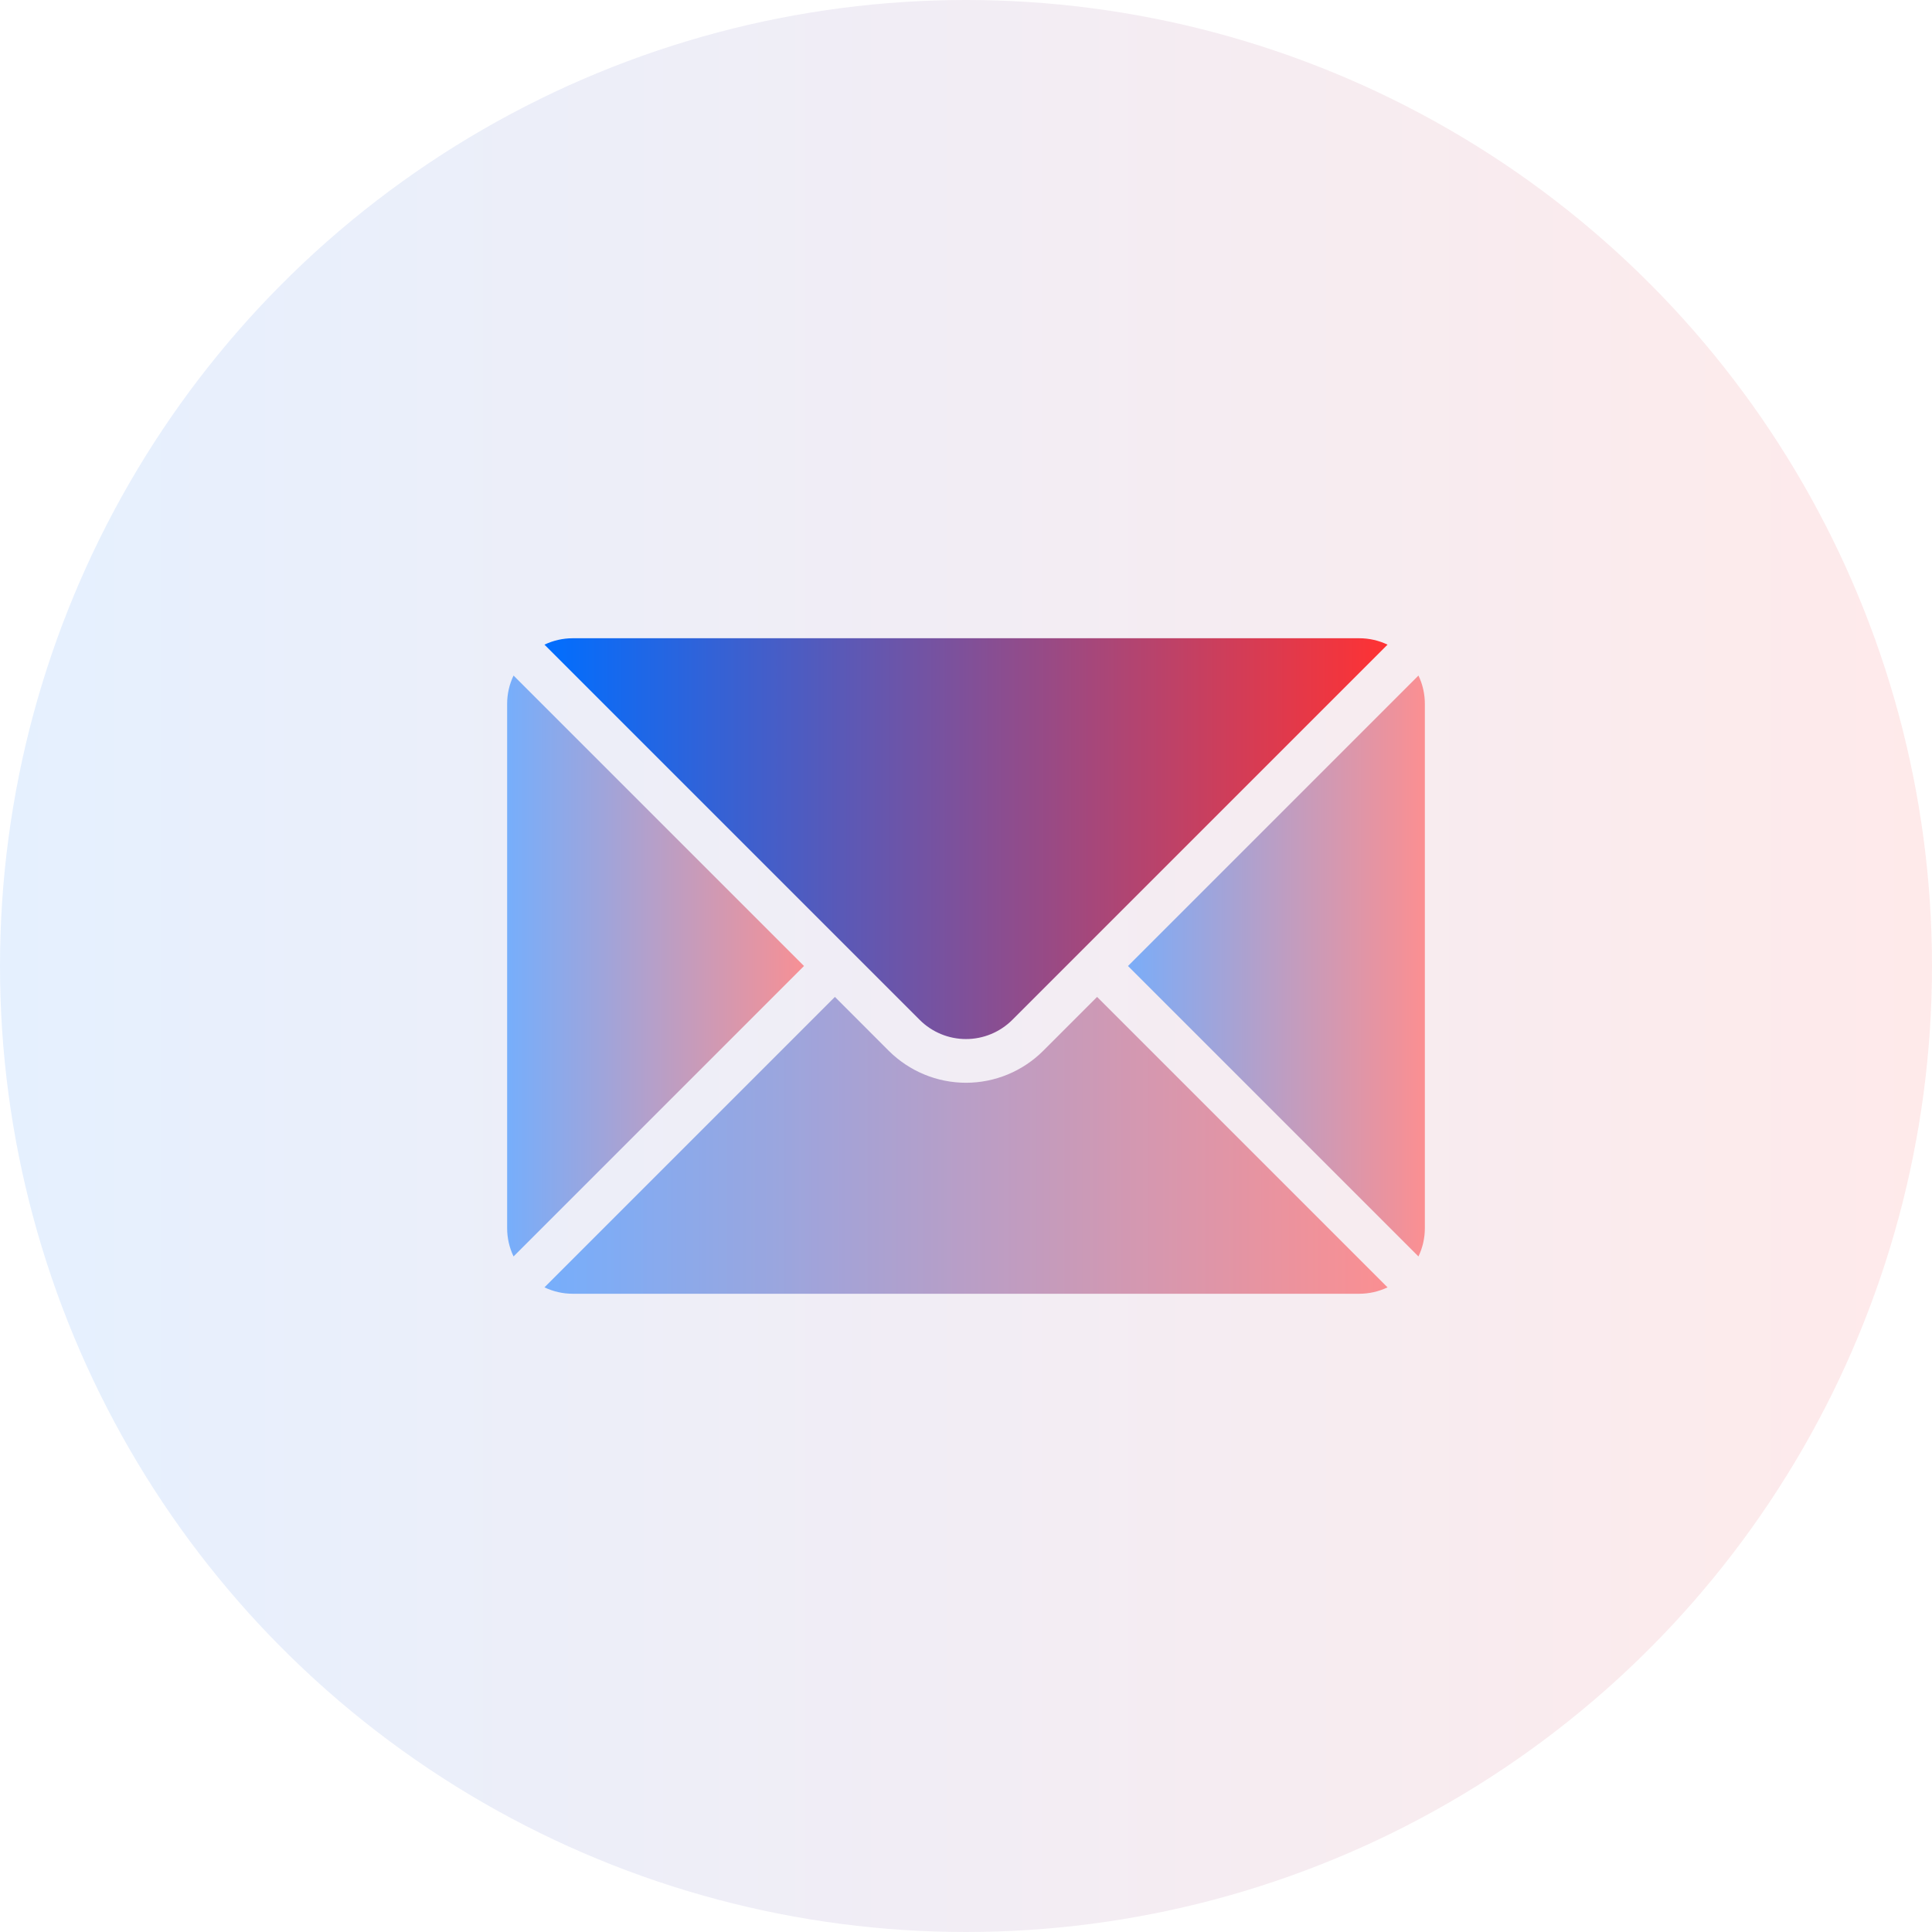
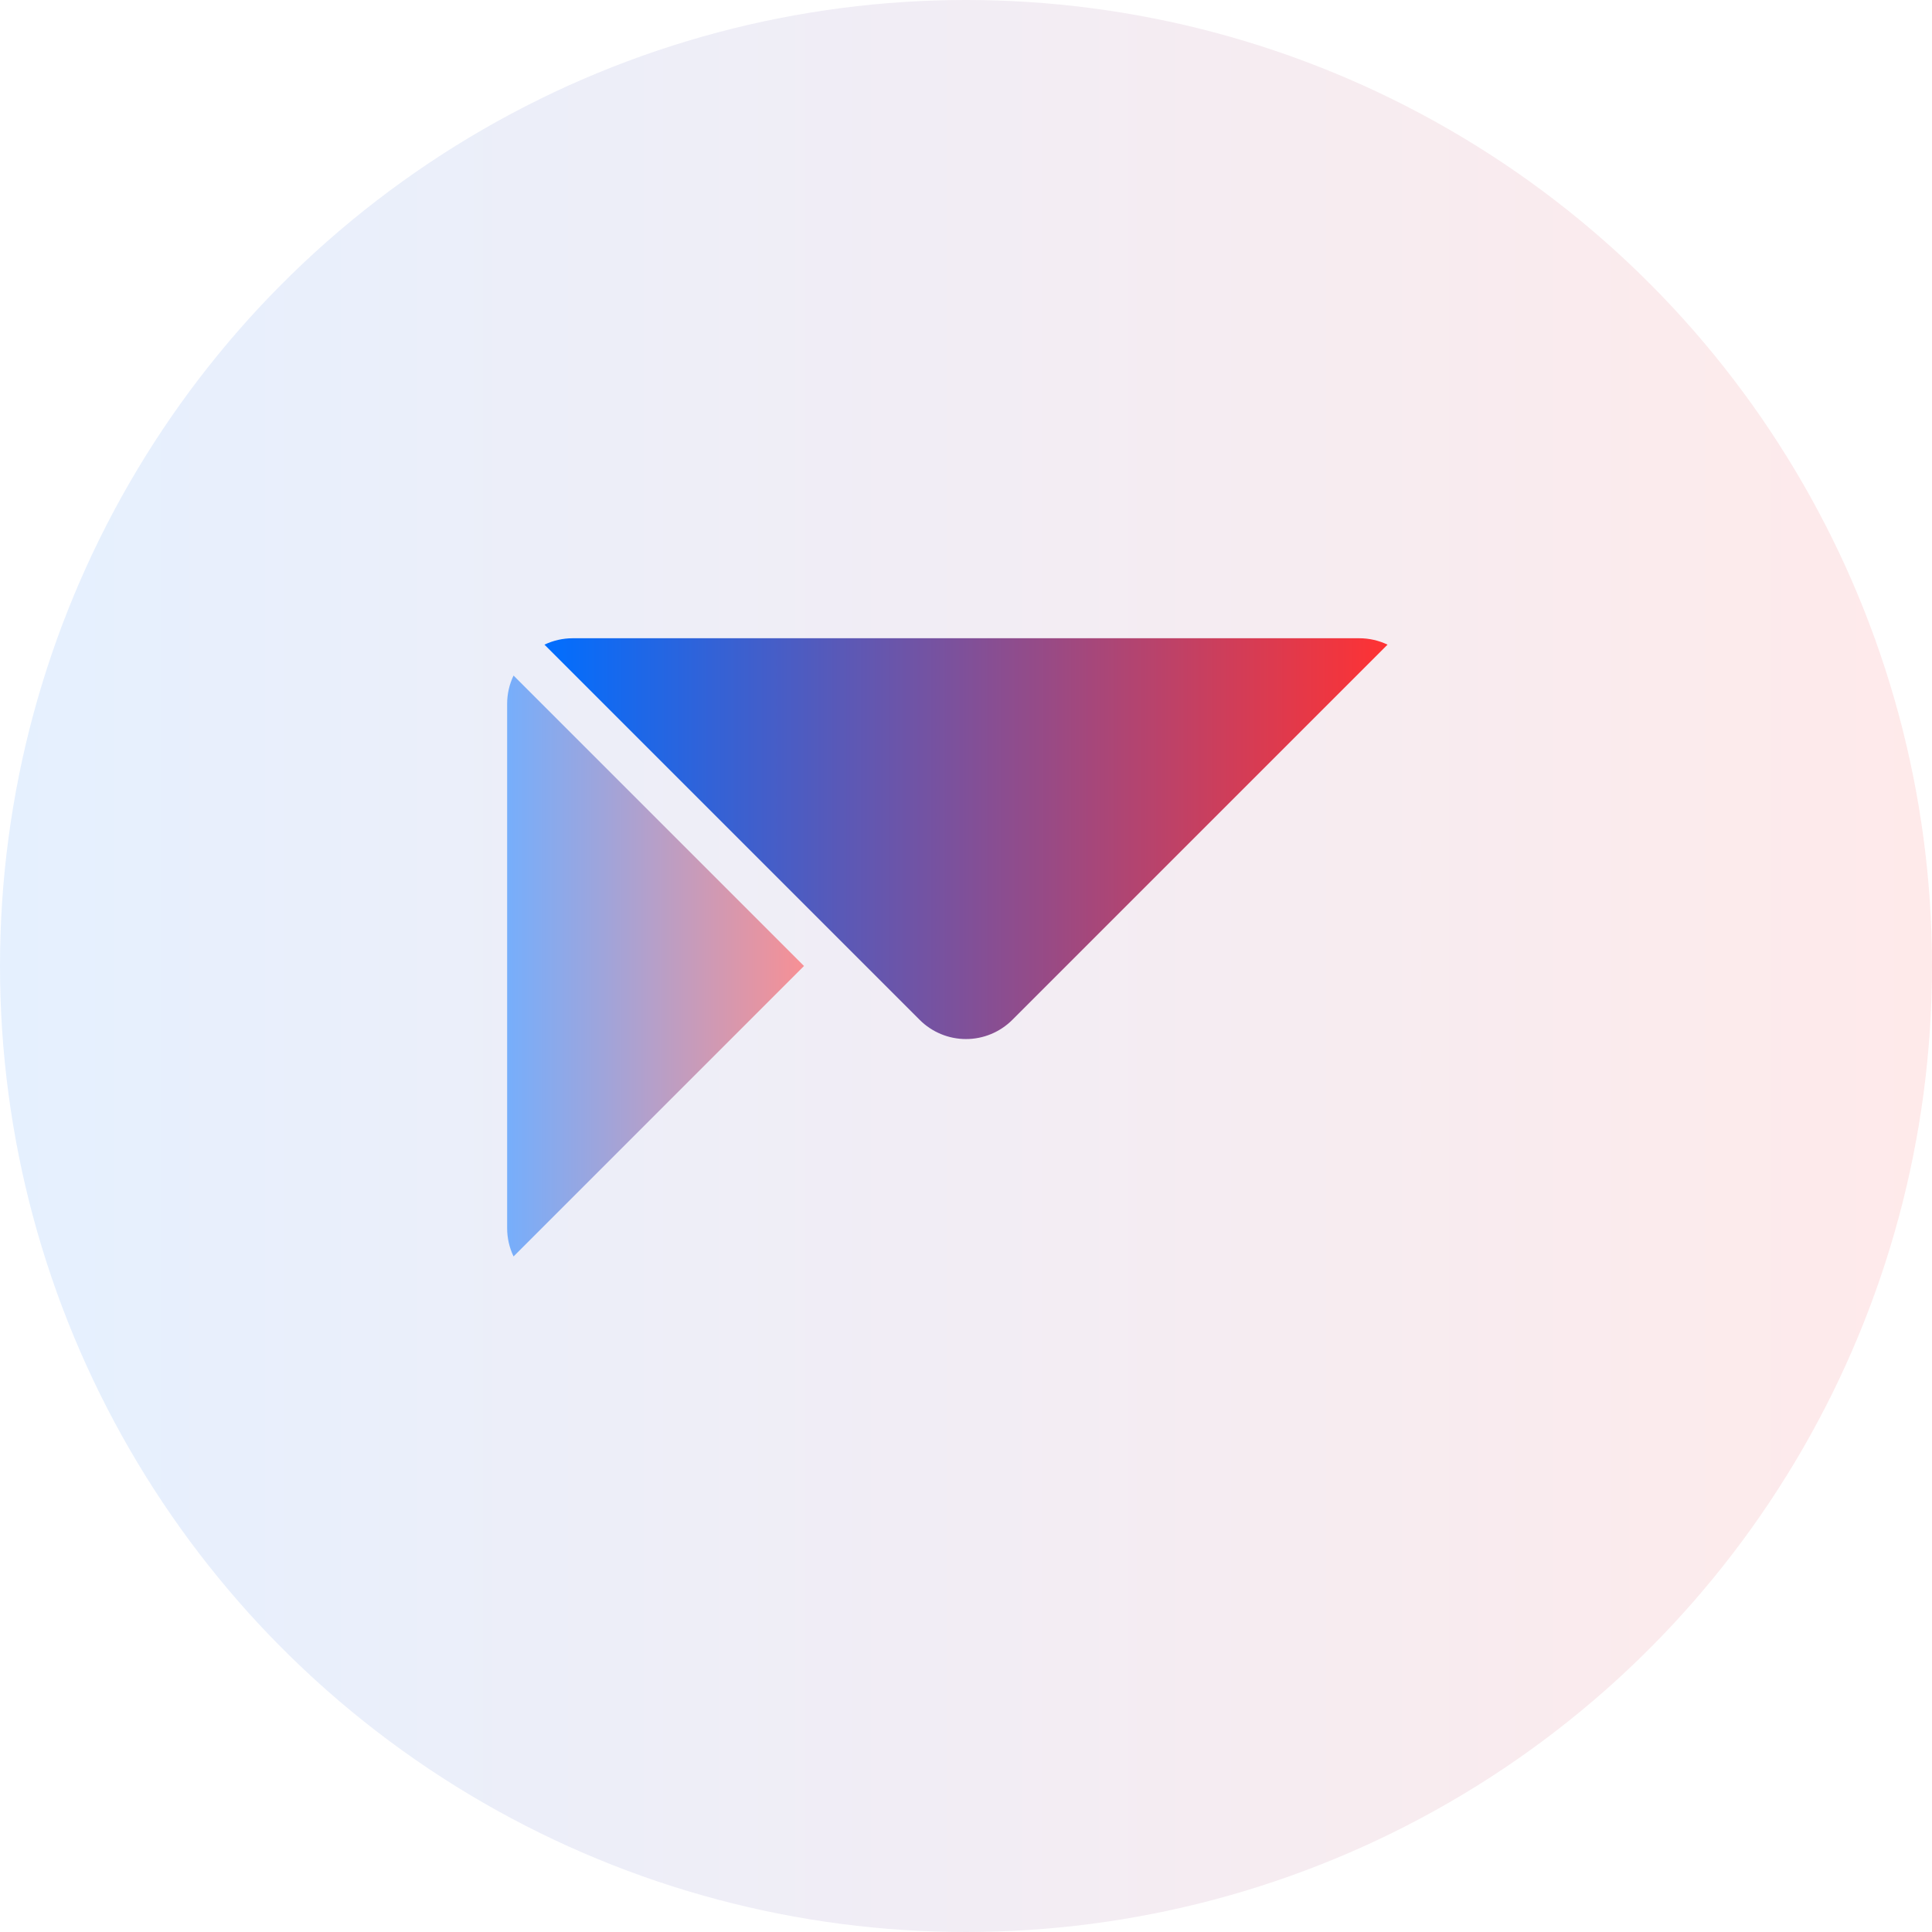
<svg xmlns="http://www.w3.org/2000/svg" width="48" height="48" viewBox="0 0 48 48" fill="none">
  <circle opacity="0.1" cx="24" cy="24" r="24" fill="url(#paint0_linear_7_24617)" />
-   <path opacity="0.5" fill-rule="evenodd" clip-rule="evenodd" d="M27.257 24.768L25.919 26.106C25.41 26.614 24.72 26.901 24 26.901C23.28 26.901 22.59 26.614 22.08 26.106L20.743 24.768L13.527 31.984C13.744 32.087 13.983 32.143 14.229 32.143H33.771C34.017 32.143 34.256 32.087 34.473 31.984L27.257 24.768Z" fill="url(#paint1_linear_7_24617)" />
-   <path opacity="0.5" fill-rule="evenodd" clip-rule="evenodd" d="M35.241 16.784C35.345 17.001 35.4 17.241 35.4 17.486V30.514C35.4 30.76 35.345 30.999 35.241 31.216L28.025 24L35.241 16.784Z" fill="url(#paint2_linear_7_24617)" />
  <path opacity="0.5" fill-rule="evenodd" clip-rule="evenodd" d="M12.759 16.784L19.975 24L12.759 31.216C12.655 30.999 12.6 30.76 12.6 30.514C12.6 27.177 12.6 20.823 12.6 17.486C12.6 17.241 12.655 17.001 12.759 16.784Z" fill="url(#paint3_linear_7_24617)" />
  <path fill-rule="evenodd" clip-rule="evenodd" d="M34.473 16.016C34.256 15.913 34.017 15.857 33.771 15.857C29.229 15.857 18.771 15.857 14.229 15.857C13.983 15.857 13.744 15.913 13.527 16.016L22.849 25.338C23.154 25.643 23.568 25.815 24 25.815C24.432 25.815 24.846 25.643 25.151 25.338L34.473 16.016Z" fill="url(#paint4_linear_7_24617)" />
  <defs>
    <linearGradient id="paint0_linear_7_24617" x1="-1.60689e-07" y1="24.159" x2="48" y2="24.159" gradientUnits="userSpaceOnUse">
      <stop stop-color="#006EFF" />
      <stop offset="1" stop-color="#FF3233" />
    </linearGradient>
    <linearGradient id="paint1_linear_7_24617" x1="13.527" y1="28.48" x2="34.473" y2="28.48" gradientUnits="userSpaceOnUse">
      <stop stop-color="#006EFF" />
      <stop offset="1" stop-color="#FF3233" />
    </linearGradient>
    <linearGradient id="paint2_linear_7_24617" x1="28.025" y1="24.048" x2="35.4" y2="24.048" gradientUnits="userSpaceOnUse">
      <stop stop-color="#006EFF" />
      <stop offset="1" stop-color="#FF3233" />
    </linearGradient>
    <linearGradient id="paint3_linear_7_24617" x1="12.6" y1="24.048" x2="19.975" y2="24.048" gradientUnits="userSpaceOnUse">
      <stop stop-color="#006EFF" />
      <stop offset="1" stop-color="#FF3233" />
    </linearGradient>
    <linearGradient id="paint4_linear_7_24617" x1="13.527" y1="20.869" x2="34.473" y2="20.869" gradientUnits="userSpaceOnUse">
      <stop stop-color="#006EFF" />
      <stop offset="1" stop-color="#FF3233" />
    </linearGradient>
  </defs>
</svg>